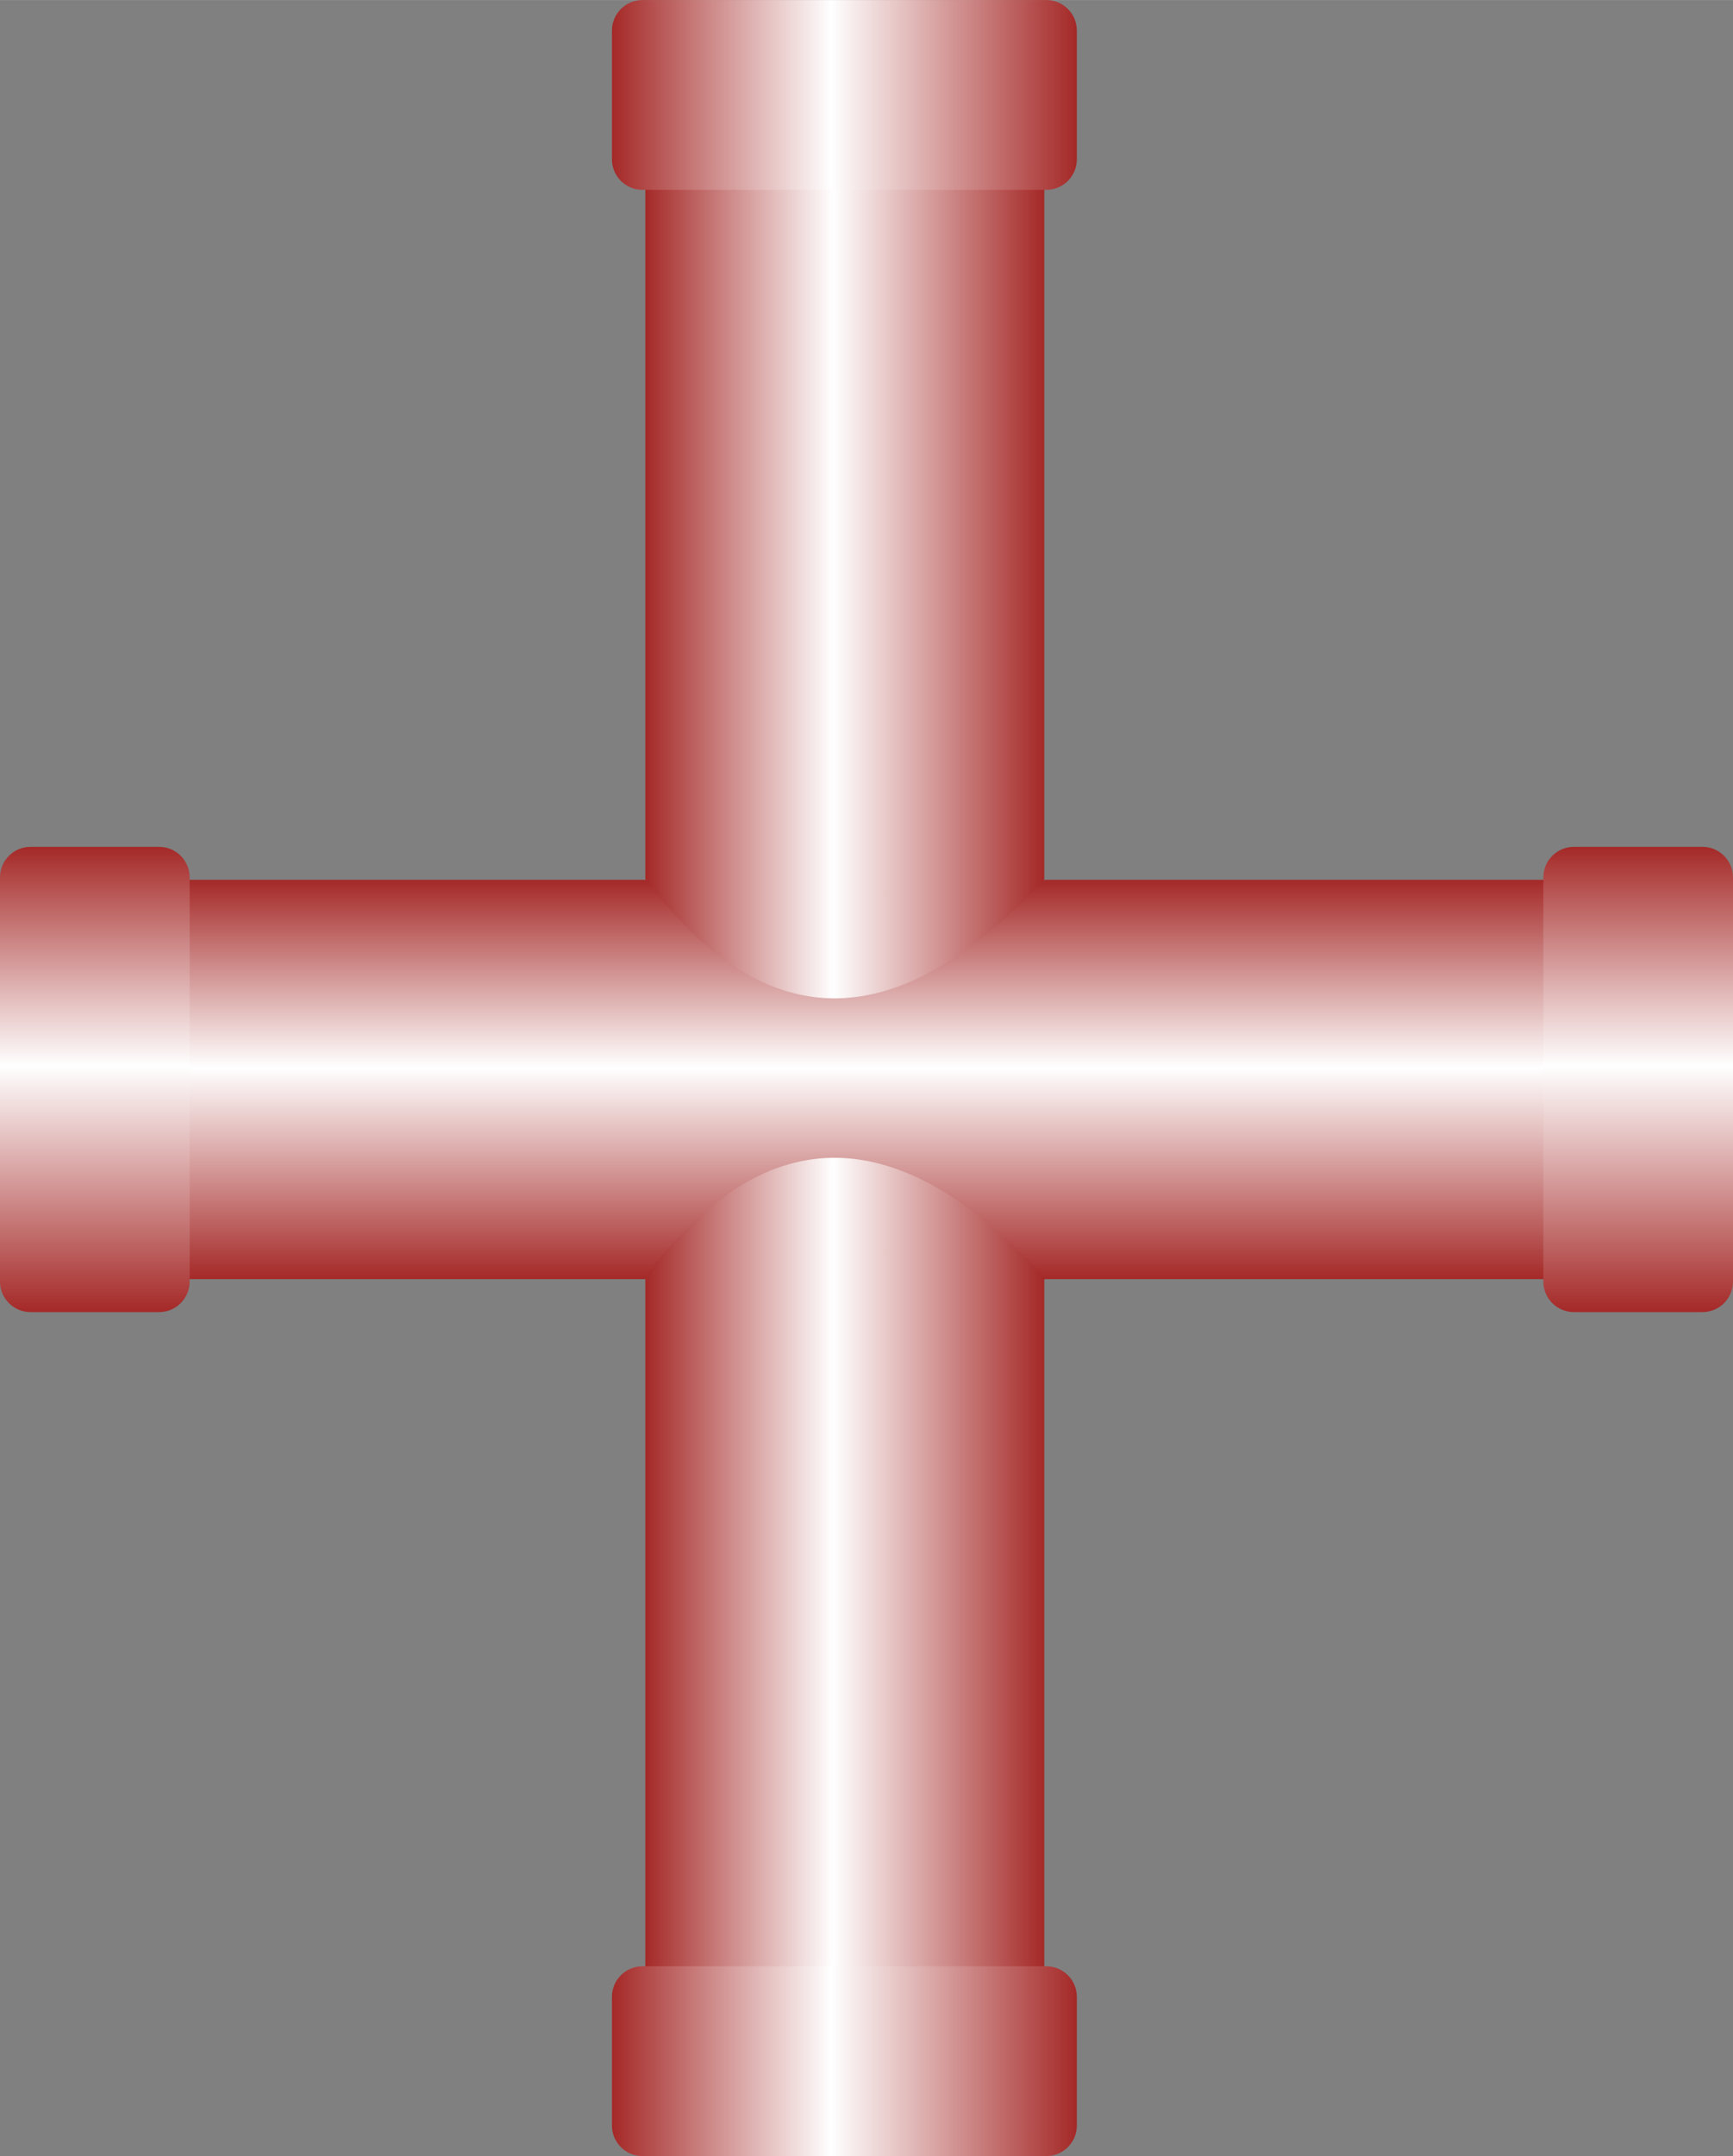
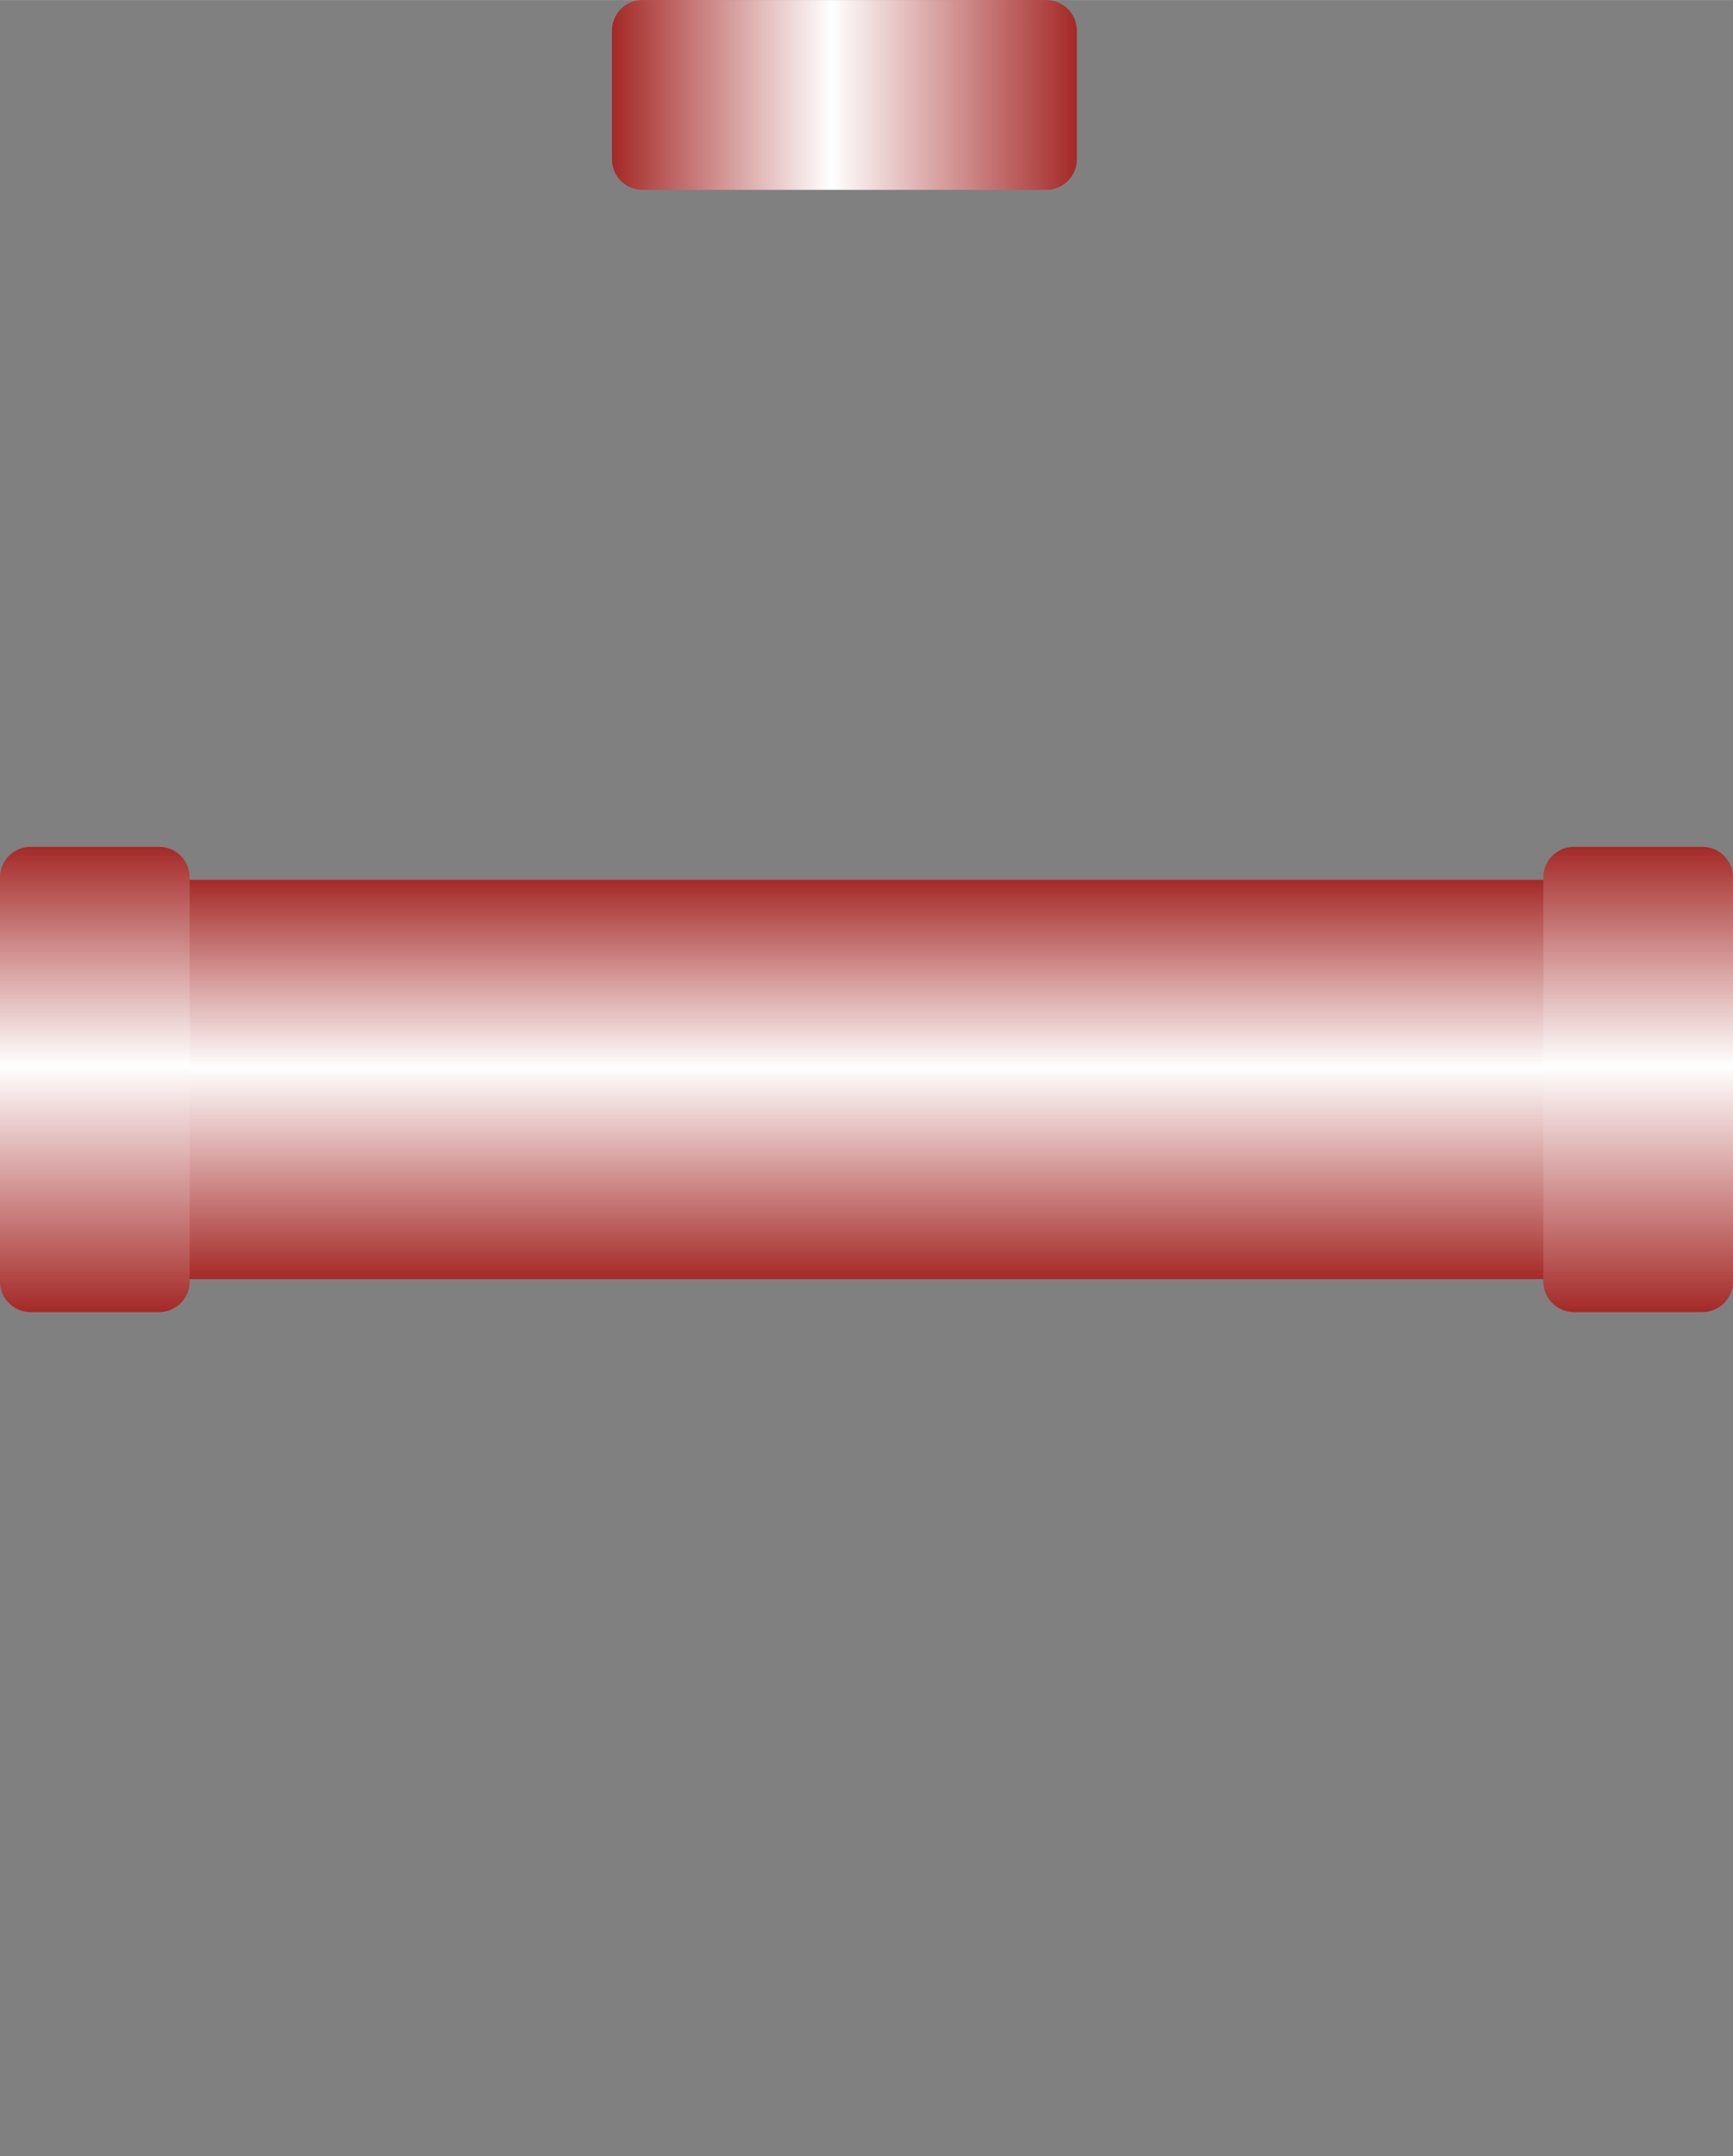
<svg xmlns="http://www.w3.org/2000/svg" xmlns:ns1="http://www.inkscape.org/namespaces/inkscape" xmlns:ns2="http://sodipodi.sourceforge.net/DTD/sodipodi-0.dtd" xmlns:xlink="http://www.w3.org/1999/xlink" xml:space="preserve" width="28.519mm" height="35.457mm" style="shape-rendering:geometricPrecision; text-rendering:geometricPrecision; image-rendering:optimizeQuality; fill-rule:evenodd; clip-rule:evenodd" viewBox="0 0 4.313 5.362" id="svg3415" version="1.1" ns1:version="0.48.3.1 r9886" ns2:docname="81.svg">
  <rect x="0" y="0" width="4.313" height="5.362" fill="#808080" stroke="none" />
  <ns2:namedview pagecolor="#ffffff" bordercolor="#666666" borderopacity="1" objecttolerance="10" gridtolerance="10" guidetolerance="10" ns1:pageopacity="0" ns1:pageshadow="2" ns1:window-width="640" ns1:window-height="480" id="namedview3443" showgrid="false" ns1:zoom="1.8784411" ns1:cx="50.525257" ns1:cy="62.818047" ns1:window-x="0" ns1:window-y="0" ns1:window-maximized="0" ns1:current-layer="svg3415" />
  <defs id="defs3417">
    <style type="text/css" id="style3419">
   
    .fil3 {fill:url(#id0)}
    .fil0 {fill:url(#id1)}
    .fil4 {fill:url(#id2)}
    .fil1 {fill:url(#id3)}
    .fil2 {fill:url(#id4)}
    .fil5 {fill:url(#id5)}
   
  </style>
    <linearGradient id="id0" gradientUnits="userSpaceOnUse" x1="0.236" y1="3.263" x2="0.236" y2="2.106">
      <stop offset="0" style="stop-color:#A42927" id="stop3422" />
      <stop offset="0.529" style="stop-color:white" id="stop3424" />
      <stop offset="1" style="stop-color:#A42927" id="stop3426" />
    </linearGradient>
    <linearGradient id="id1" gradientUnits="userSpaceOnUse" xlink:href="#id0" x1="2.102" y1="3.181" x2="2.102" y2="2.188">
  </linearGradient>
    <linearGradient id="id2" gradientUnits="userSpaceOnUse" xlink:href="#id0" x1="2.68" y1="0.236" x2="1.524" y2="0.236">
  </linearGradient>
    <linearGradient id="id3" gradientUnits="userSpaceOnUse" xlink:href="#id0" x1="2.598" y1="1.496" x2="1.606" y2="1.496">
  </linearGradient>
    <linearGradient id="id4" gradientUnits="userSpaceOnUse" xlink:href="#id0" x1="2.598" y1="3.866" x2="1.606" y2="3.866">
  </linearGradient>
    <linearGradient id="id5" gradientUnits="userSpaceOnUse" xlink:href="#id0" x1="2.68" y1="5.126" x2="1.524" y2="5.126">
  </linearGradient>
  </defs>
  <g id="hmigradengt" ns1:label="#图层_x0020_1">
    <g id="_55517952">
      <rect id="_54557112" class="fil0" x="0.288" y="2.188" width="3.628" height="0.993" />
-       <path id="_54554704" class="fil1" d="M1.606 2.186l0 -1.789 0.993 0 0 1.789c-0.354,0.383 -0.686,0.408 -0.993,0z" />
-       <path id="_56743008" class="fil2" d="M1.606 3.176l0 1.789 0.993 0 0 -1.789c-0.354,-0.383 -0.686,-0.408 -0.993,0z" />
      <path id="_55893440" class="fil3" d="M0.472 2.182l0 1.005c-1.51228e-005,0.042 -0.034,0.076 -0.076,0.076l-0.32 -1.51228e-005c-0.042,0 -0.076,-0.034 -0.076,-0.076l0 -1.005c0,-0.042 0.034,-0.076 0.076,-0.076l0.32 0c0.042,0 0.076,0.034 0.076,0.076z" />
      <path id="_55890440" class="fil3" d="M4.313 2.182l0 1.005c-1.51228e-005,0.042 -0.034,0.076 -0.076,0.076l-0.32 -1.51228e-005c-0.042,0 -0.076,-0.034 -0.076,-0.076l0 -1.005c0,-0.042 0.034,-0.076 0.076,-0.076l0.32 0c0.042,0 0.076,0.034 0.076,0.076z" />
      <path id="_55887304" class="fil4" d="M1.599 0l1.005 0c0.042,1.51228e-005 0.076,0.034 0.076,0.076l-1.51228e-005 0.32c0,0.042 -0.034,0.076 -0.076,0.076l-1.005 0c-0.042,0 -0.076,-0.034 -0.076,-0.076l0 -0.32c0,-0.042 0.034,-0.076 0.076,-0.076z" />
-       <path id="_55884304" class="fil5" d="M1.599 5.362l1.005 0c0.042,-1.51228e-005 0.076,-0.034 0.076,-0.076l-1.51228e-005 -0.32c0,-0.042 -0.034,-0.076 -0.076,-0.076l-1.005 0c-0.042,0 -0.076,0.034 -0.076,0.076l0 0.32c0,0.042 0.034,0.076 0.076,0.076z" />
    </g>
  </g>
</svg>